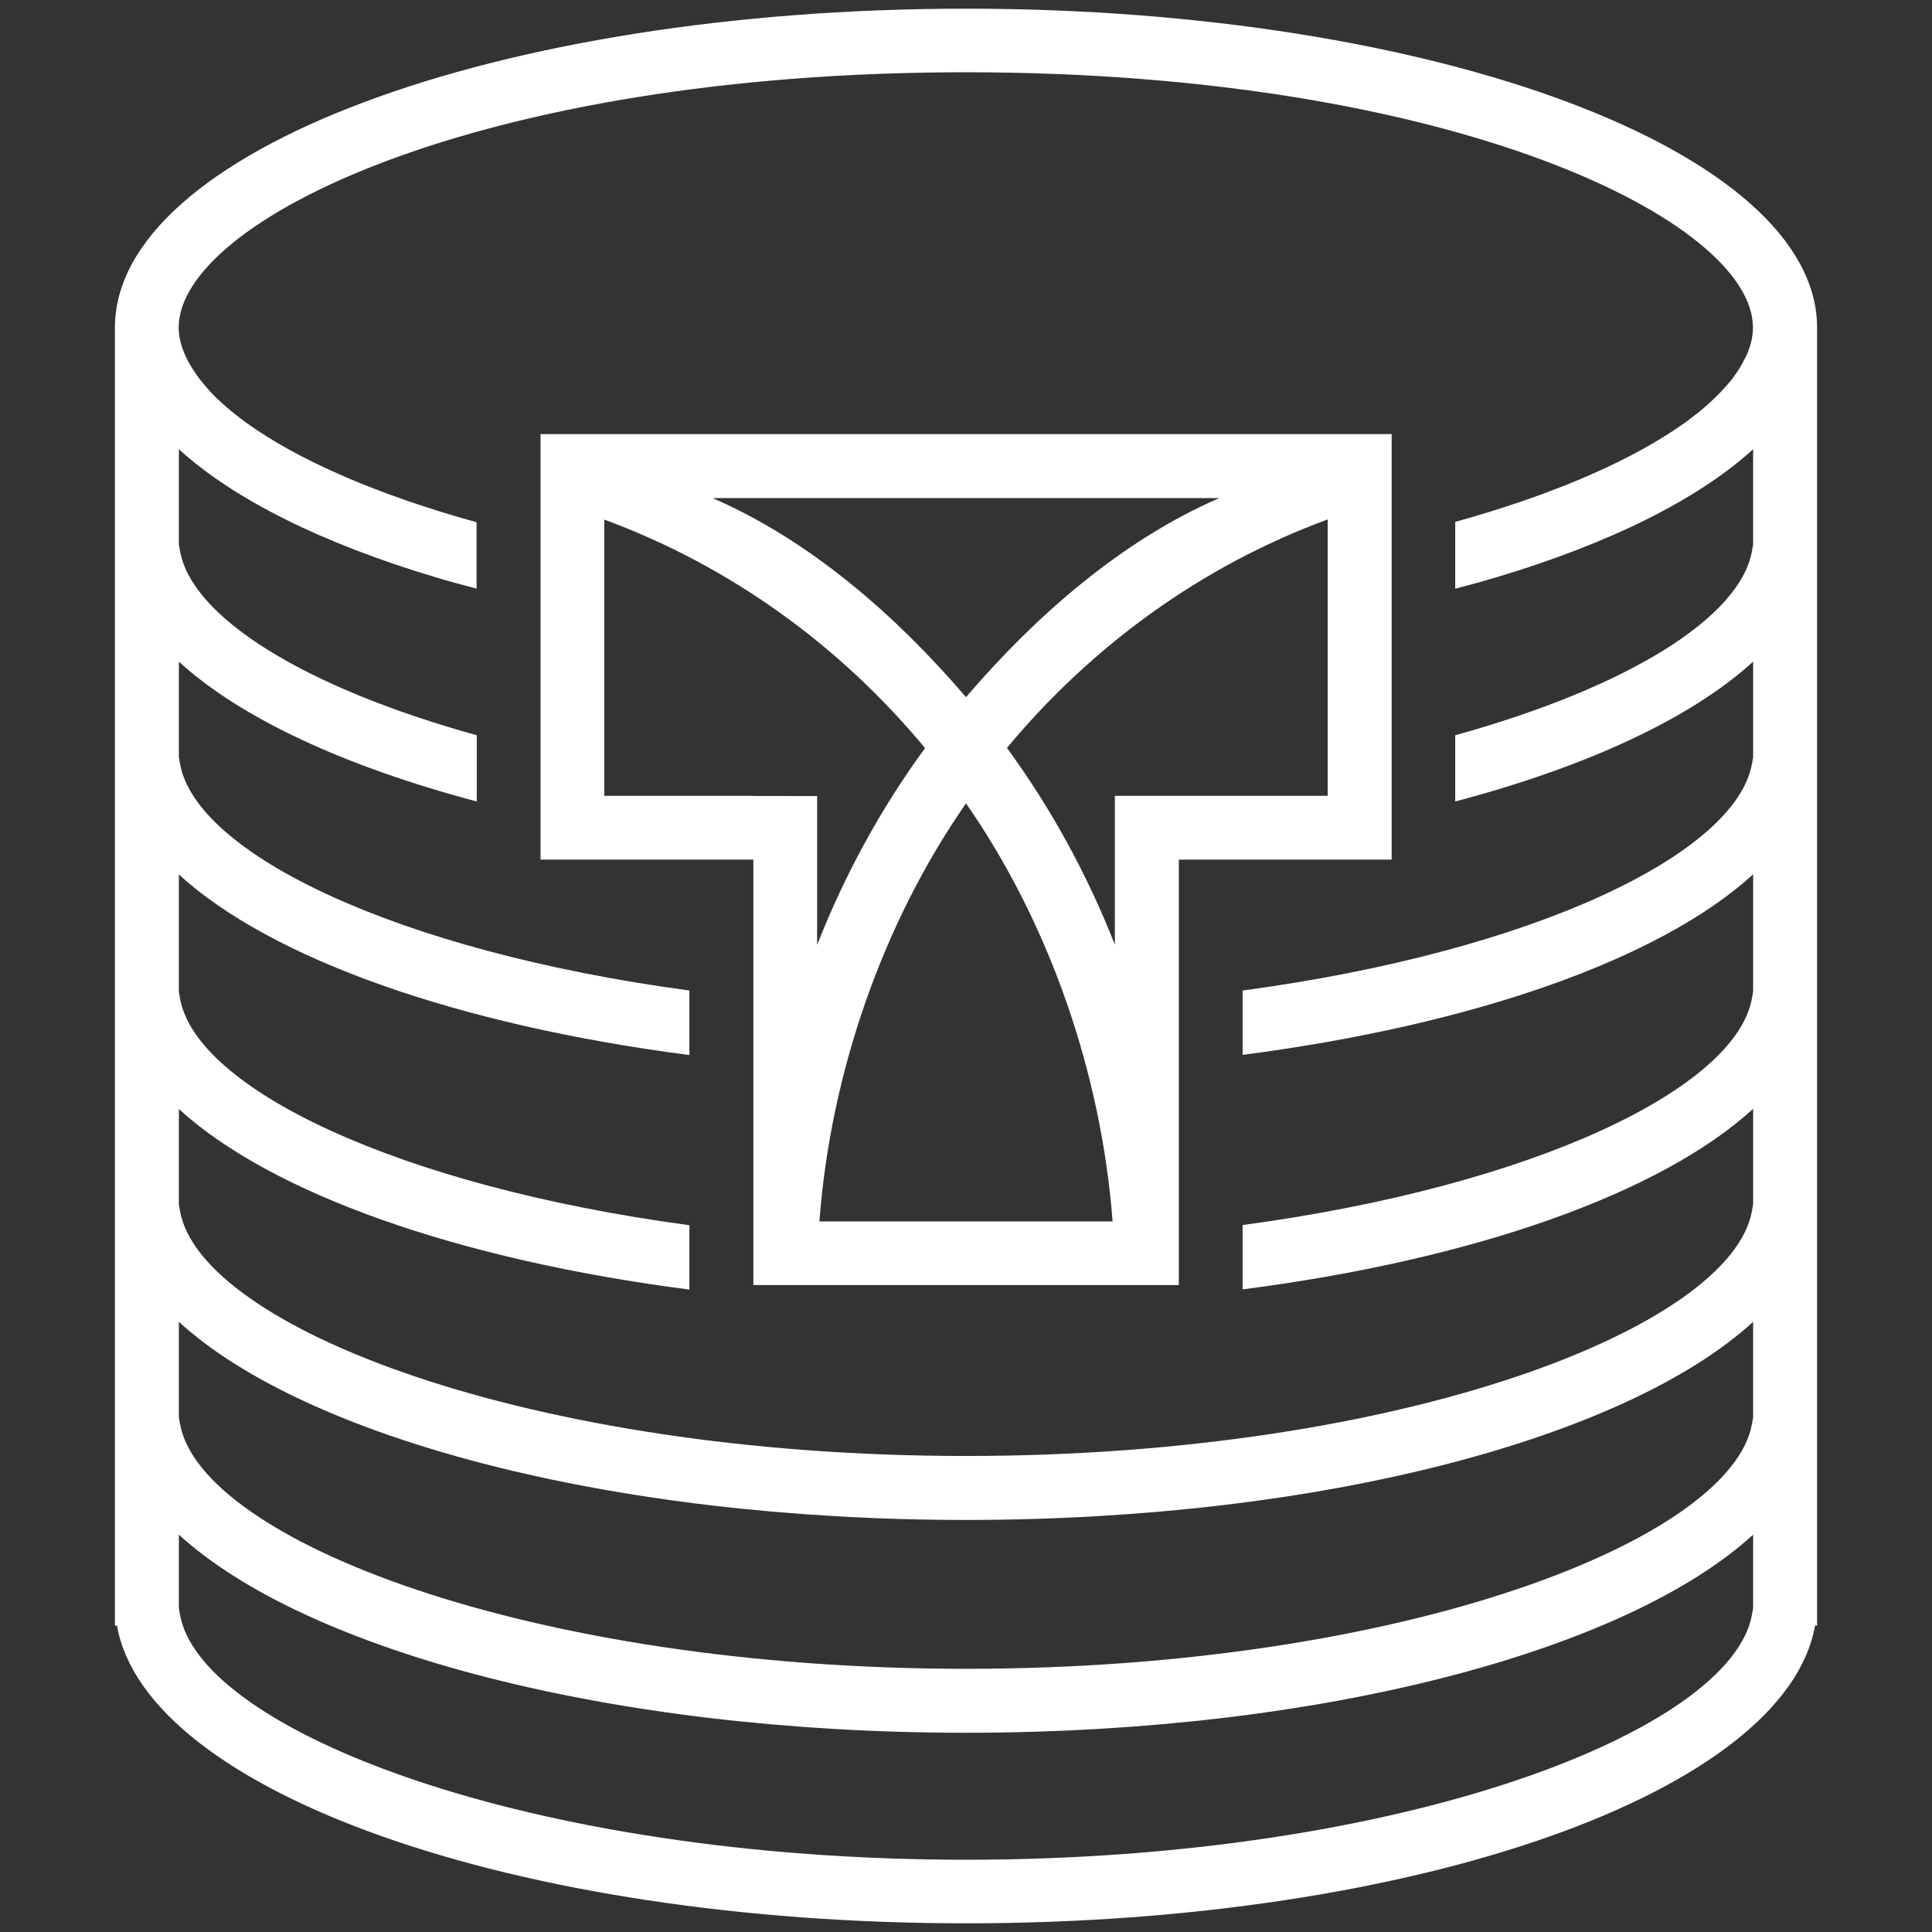
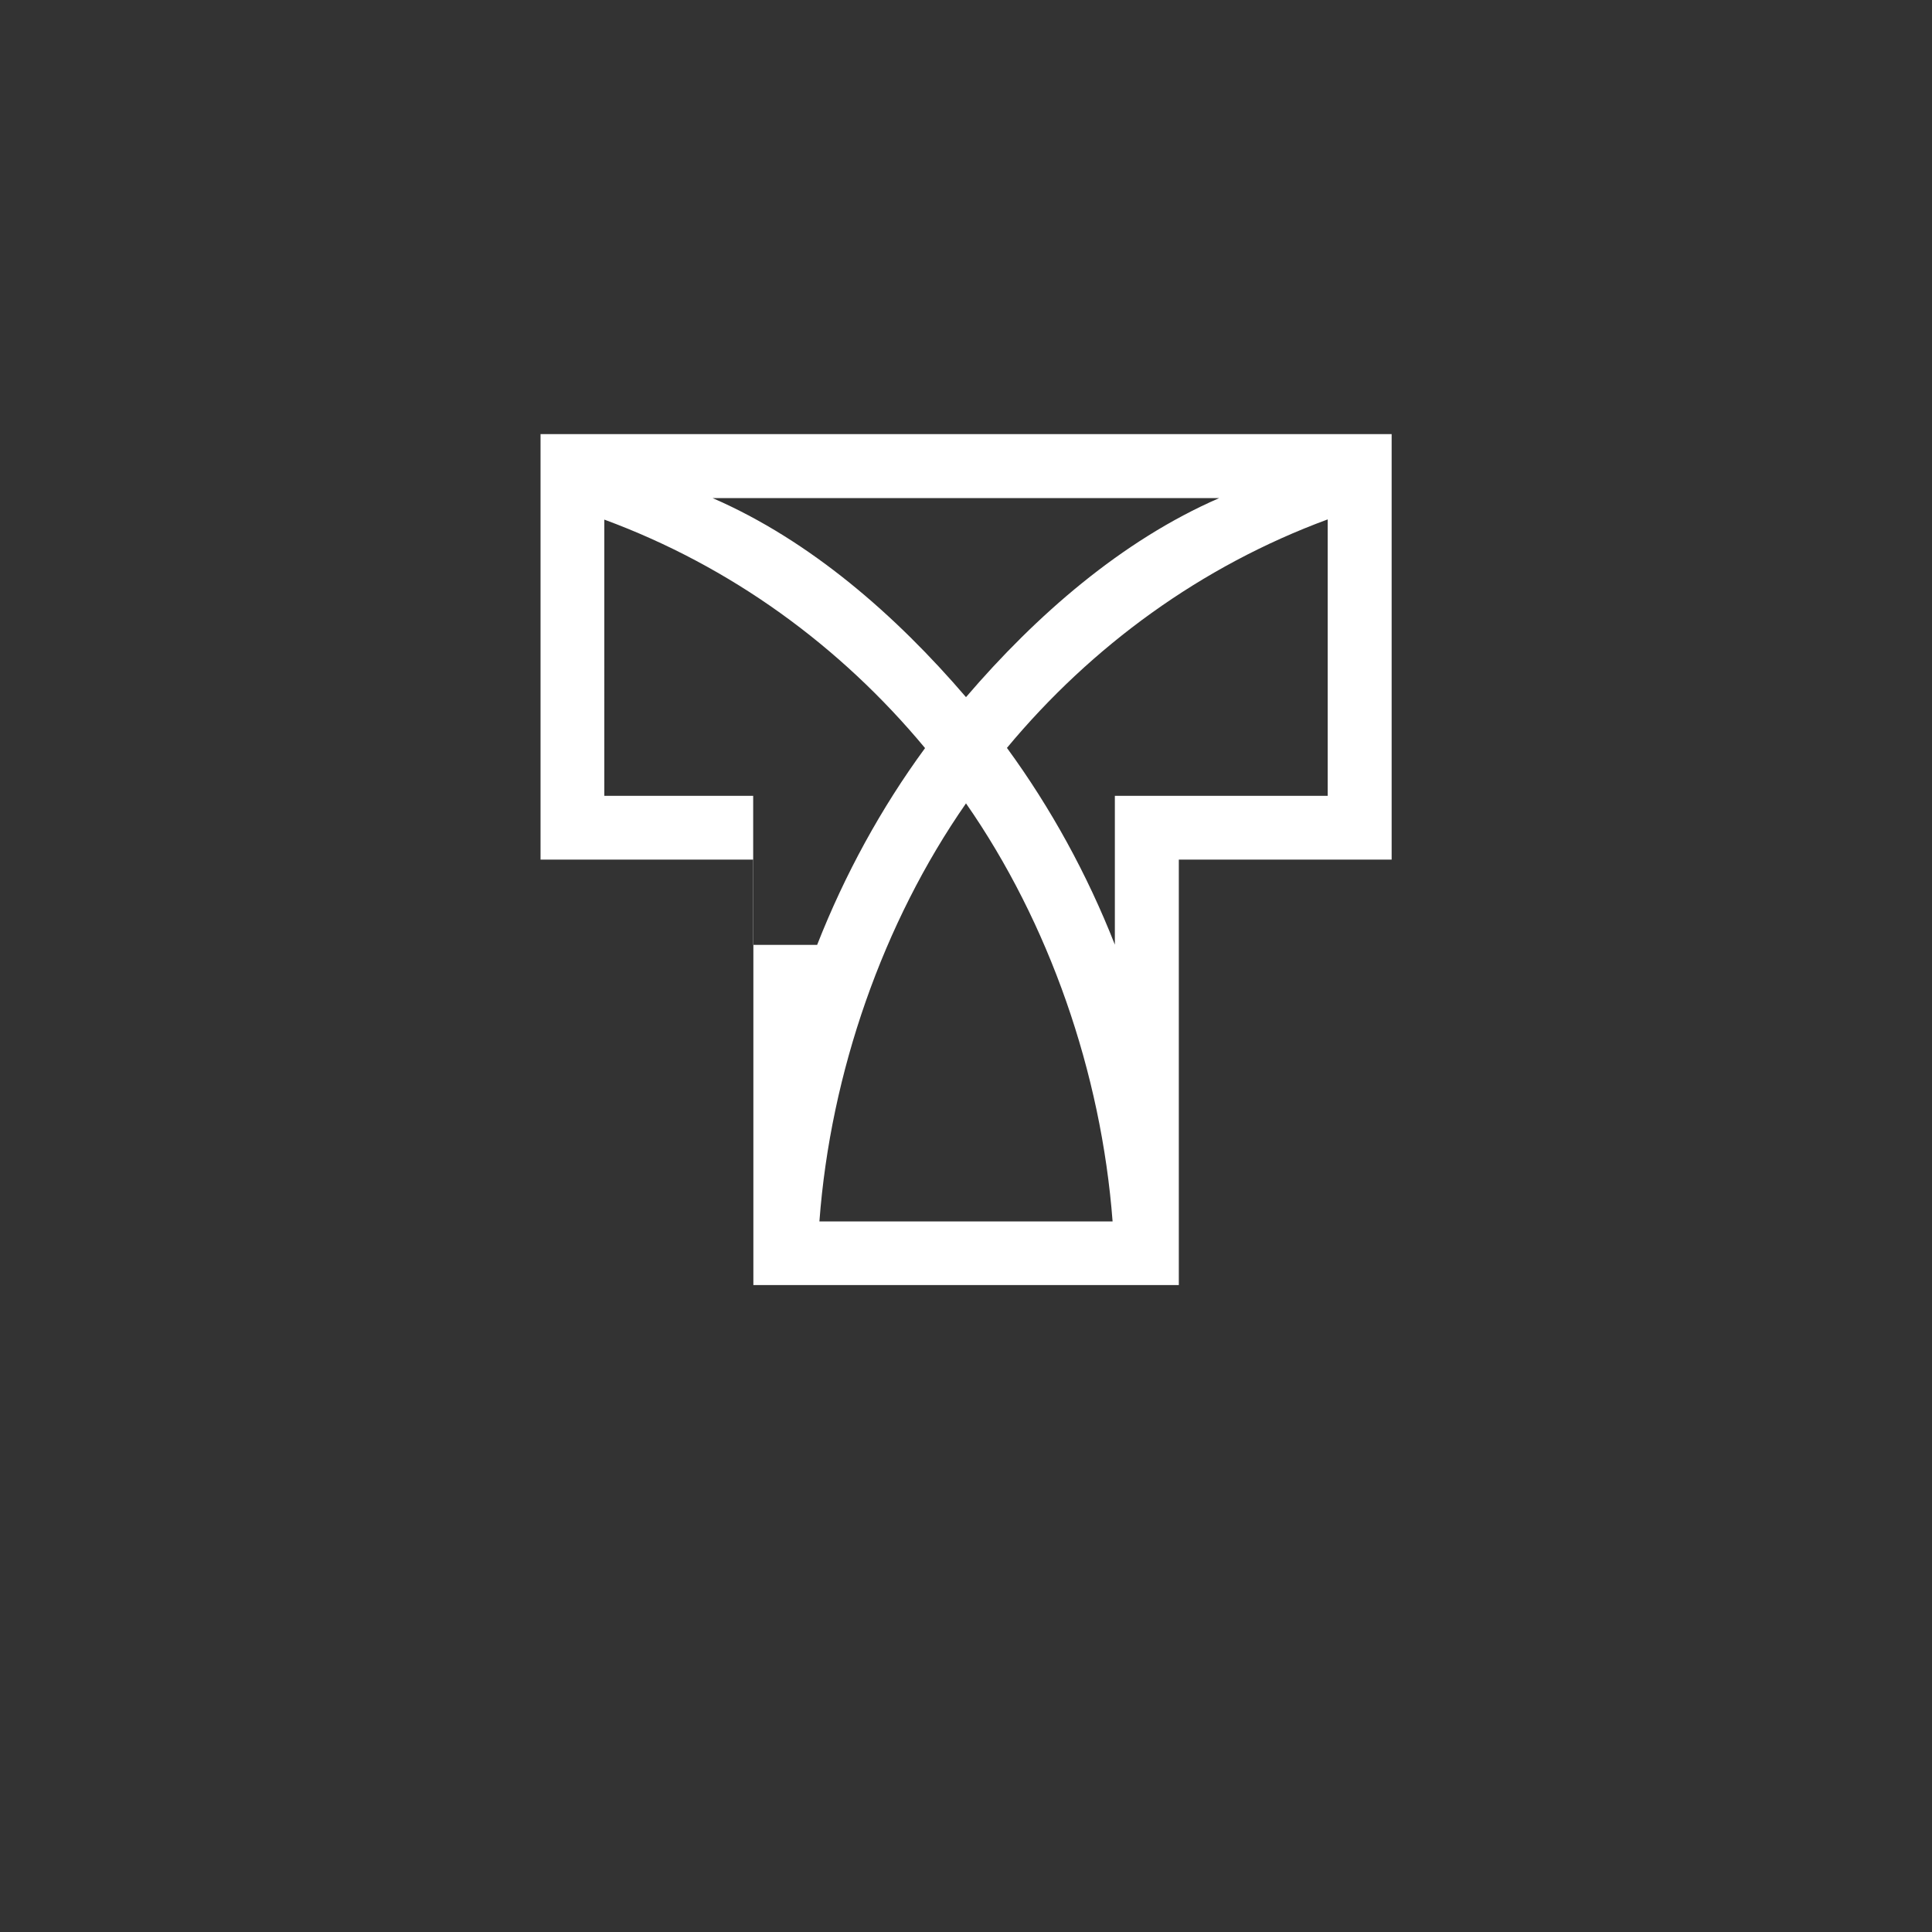
<svg xmlns="http://www.w3.org/2000/svg" id="Layer_1" x="0px" y="0px" viewBox="0 0 1024 1024" style="enable-background:new 0 0 1024 1024;" xml:space="preserve">
  <rect x="0" y="0" width="1024" height="1024" fill="#333333" stroke="none" />
  <style type="text/css"> .st0{fill:#FFFFFF;} </style>
  <g id="icomoon-ignore"> </g>
-   <path class="st0" d="M286.5,230.1v225.5h112.8v225.5h225.5V455.6h112.8V230.1L286.5,230.1L286.5,230.1z M399.2,421.8h-78.9V275.4 c67,24.7,125,66.9,170,121.1c-23.3,31.8-42.5,66.9-57.2,104.3v-78.9H399.2z M434.3,647.4c5.9-79,33.8-158.5,77.7-221.6 c44,63.2,71.7,142.7,77.7,221.6H434.3z M703.7,421.8H590.9v78.9c-14.7-37.4-33.9-72.4-57.2-104.3c45-54.1,103-96.4,170-121.1V421.8 L703.7,421.8z M512,369.5c-37.2-43.4-82.5-83-134.3-105.5h268.5C594.5,286.5,549.2,326.1,512,369.5L512,369.5z" />
-   <path class="st0" d="M512,4.6C262.9,4.6,60.9,80.3,60.9,173.7v687.9H62c15.5,88.1,211,157.8,450,157.8c239,0,434.5-69.7,450-157.8 h1.1V173.7C963.1,80.3,761.1,4.6,512,4.6L512,4.6z M929.2,852.3l-0.6,3.4C917.8,917.2,744.1,985.7,512,985.7S106.2,917.2,95.4,855.8 l-0.6-3.4v-39c67.4,61.6,228.7,105,417.2,105c188.5,0,349.8-43.4,417.2-105V852.3z M929.2,751.2l-0.6,3.4 C917.8,816,744.1,884.5,512,884.5S106.2,816,95.4,754.6l-0.6-3.4v-50.6c67.4,61.6,228.7,105,417.2,105c188.5,0,349.8-43.4,417.2-105 V751.2z M791.6,306.4c0.5-0.1,1-0.3,1.4-0.4c59.6-17.8,106.8-41.1,136.2-67.9v50.5l-0.6,3.4c-6.1,34.9-65,72.1-157.3,97.7v35.1 c69.7-18.4,125-44.1,157.9-74.1v50.6l-0.6,3.4c-8.4,47.6-114.6,99.4-270,120.3v34.1c122.7-15.9,221.6-50.9,270.6-95.7v62.2l-0.6,3.4 c-8.4,47.6-114.6,99.4-270,120.3v34.1c122.7-15.8,221.6-50.9,270.6-95.7v50.6l-0.6,3.4C917.8,703.3,744.1,771.7,512,771.7 S106.2,703.3,95.4,641.8l-0.6-3.4v-50.6c49,44.8,147.9,79.9,270.6,95.7v-34.1c-155.4-20.9-261.7-72.7-270-120.3l-0.6-3.4v-62.2 c49,44.8,147.9,79.8,270.6,95.7V525c-155.4-20.9-261.7-72.7-270-120.3l-0.6-3.4v-50.6c32.8,30,88.1,55.6,157.9,74.1v-35.1 c-92.3-25.6-151.1-62.8-157.3-97.7l-0.6-3.4v-50.5c29.4,26.8,76.6,50.1,136.2,67.9c0.5,0.1,1,0.3,1.4,0.4c6.6,2,13.4,3.8,20.2,5.6 v-35.2c-52.8-14.6-94.7-33-122-52.7c-7.7-5.6-14.2-11.2-19.4-16.8c-0.4-0.4-0.8-0.9-1.1-1.3c-1.2-1.3-2.4-2.7-3.4-4 c-1.2-1.4-2.2-2.9-3.2-4.4c-0.2-0.3-0.4-0.5-0.6-0.8c-1.2-1.8-2.2-3.5-3.2-5.3h0c-3.2-6.1-5-12.1-5-17.9 c0-56.5,158.7-135.3,417.2-135.3s417.2,78.8,417.2,135.3c0,5.3-1.4,10.8-4.2,16.4c0,0-0.1,0-0.1,0c-1.5,3.2-3.5,6.5-5.9,9.7 c-0.3,0.5-0.6,1-1,1.4c-0.4,0.5-0.8,1-1.2,1.4c-4.3,5.2-9.7,10.5-16.1,15.8c-0.4,0.3-0.9,0.7-1.3,1c-1.8,1.4-3.6,2.8-5.5,4.2 c-1.4,1-2.8,2-4.3,3c-0.9,0.6-1.8,1.2-2.7,1.8c-27.2,18-66.7,34.8-115.5,48.3V312C778.2,310.2,785,308.4,791.6,306.4L791.6,306.4z" />
+   <path class="st0" d="M286.5,230.1v225.5h112.8v225.5h225.5V455.6h112.8V230.1L286.5,230.1L286.5,230.1z M399.2,421.8h-78.9V275.4 c67,24.7,125,66.9,170,121.1c-23.3,31.8-42.5,66.9-57.2,104.3H399.2z M434.3,647.4c5.9-79,33.8-158.5,77.7-221.6 c44,63.2,71.7,142.7,77.7,221.6H434.3z M703.7,421.8H590.9v78.9c-14.7-37.4-33.9-72.4-57.2-104.3c45-54.1,103-96.4,170-121.1V421.8 L703.7,421.8z M512,369.5c-37.2-43.4-82.5-83-134.3-105.5h268.5C594.5,286.5,549.2,326.1,512,369.5L512,369.5z" />
</svg>